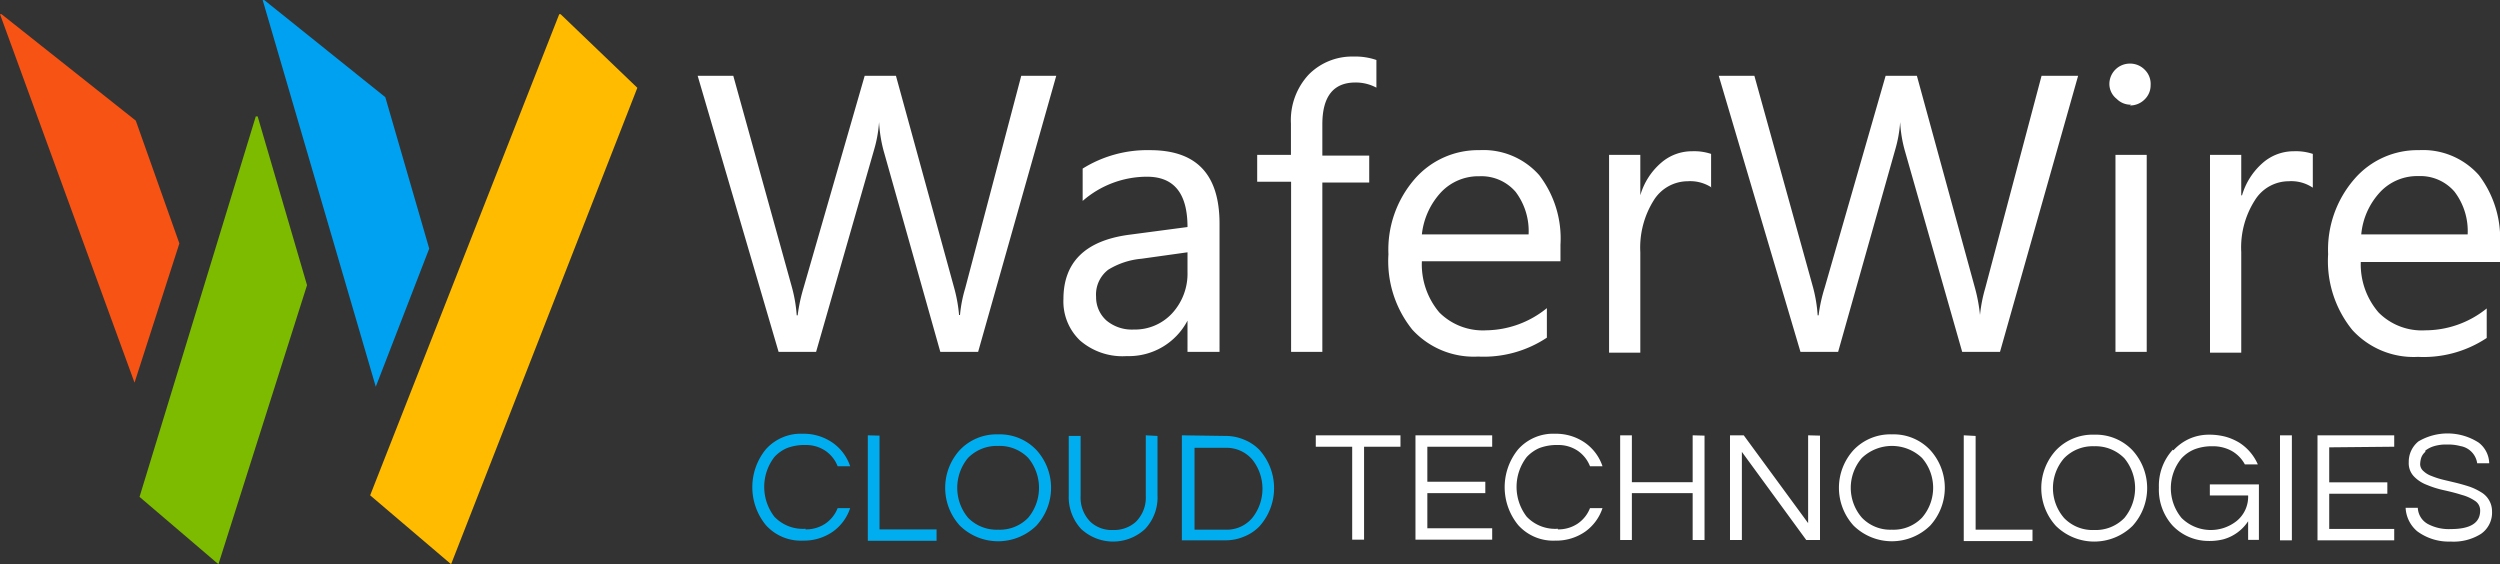
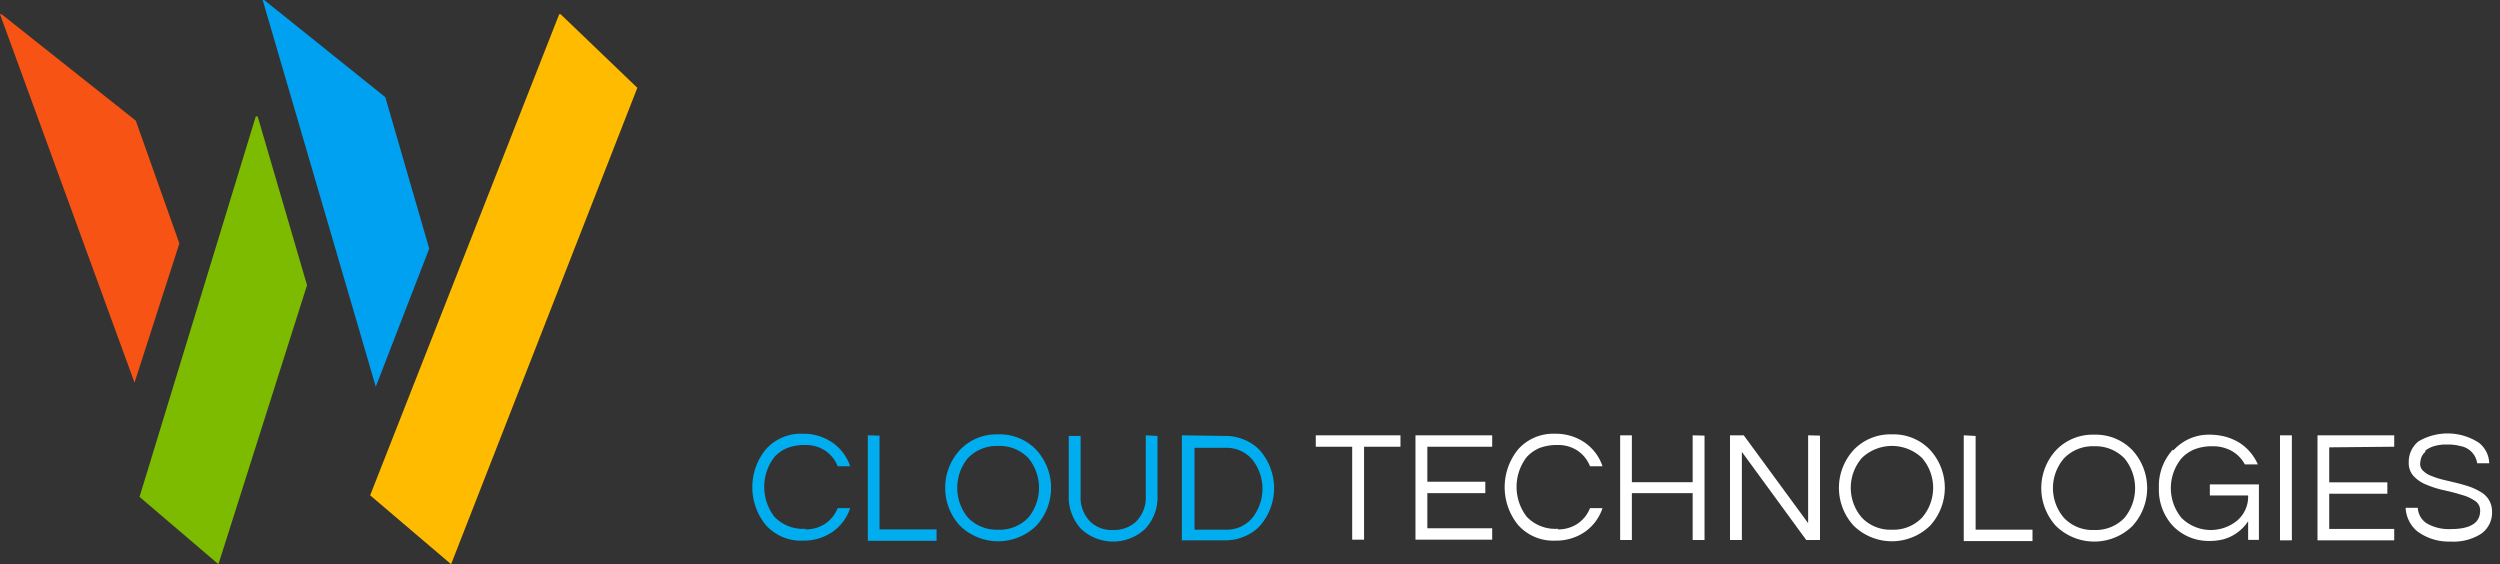
<svg xmlns="http://www.w3.org/2000/svg" viewBox="0 0 160 36.11">
  <rect x="0" y="0" width="160" height="36.11" fill="#333333" stroke="none" />
  <defs>
    <style>.cls-1{fill:#fff;}.cls-2{fill:#7cbb00;}.cls-3{fill:#f65314;}.cls-4{fill:#fb0;}.cls-5{fill:#00a1f1;}.cls-6{fill:#00aeef;}</style>
  </defs>
  <g id="Layer_2" data-name="Layer 2">
    <g id="Layer_1-2" data-name="Layer 1">
-       <path class="cls-1" d="M67.6,4.85l-5,17.67H60.18L56.54,9.61a8.93,8.93,0,0,1-.28-1.8h0a8.21,8.21,0,0,1-.32,1.78L52.23,22.52h-2.4L44.65,4.85h2.28l3.76,13.56a9.22,9.22,0,0,1,.3,1.77h.06a10.82,10.82,0,0,1,.38-1.77L55.34,4.85h2l3.75,13.66a9.48,9.48,0,0,1,.29,1.65h.06a8.54,8.54,0,0,1,.33-1.7L65.36,4.85ZM78.05,22.52H76v-2h0a4.23,4.23,0,0,1-3.88,2.27,4.15,4.15,0,0,1-3-1,3.45,3.45,0,0,1-1.06-2.65c0-2.35,1.39-3.73,4.16-4.11L76,14.53c0-2.15-.86-3.22-2.59-3.22a6.26,6.26,0,0,0-4.12,1.55V10.79A7.81,7.81,0,0,1,73.6,9.61c3,0,4.45,1.57,4.45,4.71v8.2Zm-2-6.38-3,.42a4.87,4.87,0,0,0-2.12.7A2,2,0,0,0,70.15,19a2,2,0,0,0,.66,1.51,2.53,2.53,0,0,0,1.75.58A3.24,3.24,0,0,0,75,20.07a3.75,3.75,0,0,0,1-2.67V16.14ZM88.09,5.61a2.8,2.8,0,0,0-1.34-.33c-1.41,0-2.12.89-2.12,2.68v2h3v1.72h-3V22.52h-2V11.63H80.46V9.91h2.16v-2a4.28,4.28,0,0,1,1.14-3.14,3.9,3.9,0,0,1,2.87-1.15,4.12,4.12,0,0,1,1.46.22V5.61ZM99.9,16.72H91A4.76,4.76,0,0,0,92.12,20a3.94,3.94,0,0,0,3,1.14A6.26,6.26,0,0,0,99,19.72v1.89a7.3,7.3,0,0,1-4.4,1.21,5.33,5.33,0,0,1-4.21-1.72,7,7,0,0,1-1.53-4.83,6.89,6.89,0,0,1,1.67-4.8,5.37,5.37,0,0,1,4.15-1.86,4.76,4.76,0,0,1,3.83,1.6,6.65,6.65,0,0,1,1.36,4.45v1.06ZM97.83,15A4.16,4.16,0,0,0,97,12.28a2.89,2.89,0,0,0-2.32-1,3.29,3.29,0,0,0-2.43,1A4.71,4.71,0,0,0,91,15ZM109.54,12a2.49,2.49,0,0,0-1.53-.4,2.57,2.57,0,0,0-2.17,1.22,5.69,5.69,0,0,0-.86,3.32v6.43h-2V9.91h2V12.5h0a4.32,4.32,0,0,1,1.32-2.07,3,3,0,0,1,2-.75,3.42,3.42,0,0,1,1.21.17V12ZM133,4.85l-5,17.67h-2.42L121.9,9.61a8.26,8.26,0,0,1-.29-1.8h0a8.21,8.21,0,0,1-.32,1.78l-3.65,12.93h-2.41L110,4.85h2.28l3.76,13.56a9.21,9.21,0,0,1,.29,1.77h.06a10,10,0,0,1,.39-1.77l3.9-13.56h2l3.74,13.66a10.45,10.45,0,0,1,.3,1.65h0a9.33,9.33,0,0,1,.33-1.7l3.61-13.61Zm3.39,1.85a1.25,1.25,0,0,1-.92-.37A1.22,1.22,0,0,1,135,5.4a1.31,1.31,0,0,1,1.31-1.33,1.31,1.31,0,0,1,.94.38,1.27,1.27,0,0,1,.39,1,1.25,1.25,0,0,1-.39.92,1.31,1.31,0,0,1-.94.38Zm1,15.82h-2V9.91h2V22.52ZM148,12a2.47,2.47,0,0,0-1.53-.4,2.55,2.55,0,0,0-2.16,1.22,5.61,5.61,0,0,0-.87,3.32v6.43h-2V9.91h2V12.5h.05a4.39,4.39,0,0,1,1.32-2.07,3,3,0,0,1,2-.75,3.42,3.42,0,0,1,1.21.17V12Zm12,4.77h-8.91A4.71,4.71,0,0,0,152.23,20a3.9,3.9,0,0,0,3,1.14,6.26,6.26,0,0,0,3.92-1.4v1.89a7.3,7.3,0,0,1-4.4,1.21,5.31,5.31,0,0,1-4.2-1.72A7,7,0,0,1,149,16.27a6.89,6.89,0,0,1,1.67-4.8,5.33,5.33,0,0,1,4.14-1.86,4.78,4.78,0,0,1,3.84,1.6A6.7,6.7,0,0,1,160,15.66v1.06ZM157.93,15a4.16,4.16,0,0,0-.84-2.73,2.88,2.88,0,0,0-2.31-1,3.25,3.25,0,0,0-2.43,1A4.59,4.59,0,0,0,151.12,15Z" />
      <polygon class="cls-2" points="16.49 7.45 19.65 18.25 13.98 36.11 8.93 31.8 16.37 7.45 16.49 7.45 16.49 7.45" />
      <polygon class="cls-3" points="8.61 24.49 0 0.91 0.1 0.91 8.69 7.72 11.48 15.58 8.61 24.49 8.61 24.49" />
      <polygon class="cls-4" points="23.69 31.7 35.79 0.91 35.88 0.91 40.79 5.62 28.87 36.11 23.69 31.7 23.69 31.7" />
      <polygon class="cls-5" points="24.66 6.22 27.47 15.91 24.05 24.75 16.81 0 16.92 0.01 24.66 6.22 24.66 6.22" />
      <path class="cls-6" d="M51.55,33.88a2.22,2.22,0,0,0,1.26-.36,2.14,2.14,0,0,0,.8-1h.8a3,3,0,0,1-1.1,1.5,3.24,3.24,0,0,1-1.93.58,3,3,0,0,1-2.37-1,3.83,3.83,0,0,1,0-4.84,3,3,0,0,1,2.37-1,3.25,3.25,0,0,1,1.93.59,3,3,0,0,1,1.1,1.49h-.8a2.14,2.14,0,0,0-.8-1,2.22,2.22,0,0,0-1.26-.36,3.14,3.14,0,0,0-1.19.2,2.33,2.33,0,0,0-.8.57,3.13,3.13,0,0,0,0,3.82,2.51,2.51,0,0,0,2,.77Zm4.74-6v6h3.65v.73h-4.4V27.86Zm7.59-.08a3.23,3.23,0,0,1,2.45,1,3.59,3.59,0,0,1,0,4.84,3.5,3.5,0,0,1-4.9,0,3.59,3.59,0,0,1,0-4.84,3.24,3.24,0,0,1,2.45-1Zm0,6.1a2.52,2.52,0,0,0,1.93-.77,3,3,0,0,0,0-3.82,2.55,2.55,0,0,0-1.93-.77,2.58,2.58,0,0,0-1.93.77,3,3,0,0,0,0,3.82,2.55,2.55,0,0,0,1.93.77Zm10.2-6v3.8a2.94,2.94,0,0,1-.79,2.15,3,3,0,0,1-4.1,0,3,3,0,0,1-.79-2.15v-3.8h.76v3.83a2.19,2.19,0,0,0,.64,1.68,2,2,0,0,0,1.44.51,2.08,2.08,0,0,0,1.44-.51,2.18,2.18,0,0,0,.65-1.68V27.86Zm4.37,0a3,3,0,0,1,1.15.23,2.83,2.83,0,0,1,1,.66,3.66,3.66,0,0,1,0,4.9,2.83,2.83,0,0,1-1,.66,3,3,0,0,1-1.15.23H75.64V27.86Zm0,6a2.13,2.13,0,0,0,1.71-.77,3,3,0,0,0,0-3.7,2.16,2.16,0,0,0-1.71-.77h-2v5.24Z" />
      <path class="cls-1" d="M89.63,28.59H87.3v5.95h-.76V28.59H84.21v-.73h5.42v.73Zm1.72,0v2.24h3.71v.73H91.35v2.25H95.5v.73H90.59V27.86H95.5v.73Zm8.35,5.29a2.22,2.22,0,0,0,1.26-.36,2.14,2.14,0,0,0,.8-1h.8a3,3,0,0,1-1.1,1.5,3.24,3.24,0,0,1-1.93.58,3,3,0,0,1-2.37-1,3.83,3.83,0,0,1,0-4.84,3,3,0,0,1,2.37-1,3.25,3.25,0,0,1,1.93.59,3,3,0,0,1,1.1,1.49h-.8a2.14,2.14,0,0,0-.8-1,2.22,2.22,0,0,0-1.26-.36,3.14,3.14,0,0,0-1.19.2,2.43,2.43,0,0,0-.8.57,3.13,3.13,0,0,0,0,3.82,2.51,2.51,0,0,0,2,.77Zm9.39-6v6.68h-.76v-3h-3.89v3h-.75V27.86h.75v3h3.89v-3Zm7.39,0v6.68h-.88l-4.12-5.64v5.64h-.76V27.86h.88l4.12,5.62V27.86Zm4.6-.08a3.21,3.21,0,0,1,2.45,1,3.59,3.59,0,0,1,0,4.84,3.5,3.5,0,0,1-4.9,0,3.59,3.59,0,0,1,0-4.84,3.24,3.24,0,0,1,2.45-1Zm0,6.1a2.52,2.52,0,0,0,1.93-.77,2.92,2.92,0,0,0,0-3.82,2.79,2.79,0,0,0-3.85,0,2.92,2.92,0,0,0,0,3.82,2.51,2.51,0,0,0,1.92.77Zm5.36-6v6h3.64v.73h-4.4V27.86Zm7.59-.08a3.24,3.24,0,0,1,2.45,1,3.59,3.59,0,0,1,0,4.84,3.5,3.5,0,0,1-4.9,0,3.59,3.59,0,0,1,0-4.84,3.23,3.23,0,0,1,2.45-1Zm0,6.1a2.55,2.55,0,0,0,1.93-.77,3,3,0,0,0,0-3.82,2.58,2.58,0,0,0-1.93-.77,2.55,2.55,0,0,0-1.93.77,2.92,2.92,0,0,0,0,3.82,2.52,2.52,0,0,0,1.93.77Zm5.07-5.1a3.16,3.16,0,0,1,1-.73,3.06,3.06,0,0,1,1.25-.27,4.07,4.07,0,0,1,1.12.14,3.55,3.55,0,0,1,.86.38,3.13,3.13,0,0,1,1.17,1.38h-.83a2.17,2.17,0,0,0-.84-.86,2.48,2.48,0,0,0-1.22-.3,3.11,3.11,0,0,0-1.17.2,2.32,2.32,0,0,0-.82.57,3,3,0,0,0,0,3.82,2.66,2.66,0,0,0,3.53.19,2,2,0,0,0,.73-1.63h-2.45V31h3.14v3.55h-.69V33.36a2.77,2.77,0,0,1-1.6,1.16,3.73,3.73,0,0,1-1,.1,3.17,3.17,0,0,1-2.25-1,3.43,3.43,0,0,1-.86-2.42,3.4,3.4,0,0,1,.89-2.42Zm7.58,5.76h-.76V27.86h.76v6.68Zm2.39-5.95v2.24h3.72v.73h-3.72v2.25h4.16v.73h-4.91V27.86h4.91v.73Zm6.15.29a.87.87,0,0,0-.26.37,1.55,1.55,0,0,0-.07.43.59.59,0,0,0,.2.42,1.48,1.48,0,0,0,.52.32,5.37,5.37,0,0,0,.74.24l.84.2q.44.11.84.24a3.62,3.62,0,0,1,.74.35,1.41,1.41,0,0,1,.72,1.24,1.65,1.65,0,0,1-.71,1.44,3.29,3.29,0,0,1-1.94.49A3.39,3.39,0,0,1,154.7,34a2.09,2.09,0,0,1-.74-1.5h.78a1.24,1.24,0,0,0,.67,1.05,2.85,2.85,0,0,0,1.44.31c1.25,0,1.88-.39,1.88-1.18a.72.72,0,0,0-.34-.63,2.79,2.79,0,0,0-.85-.38c-.34-.11-.7-.2-1.1-.29a6.14,6.14,0,0,1-1.1-.34,2.26,2.26,0,0,1-.84-.54,1.22,1.22,0,0,1-.34-.91,1.68,1.68,0,0,1,.62-1.34,3.67,3.67,0,0,1,3.86.08,1.72,1.72,0,0,1,.67,1.32h-.77a1.3,1.3,0,0,0-1.07-1.1,3,3,0,0,0-.86-.1,2.66,2.66,0,0,0-.85.11,1.7,1.7,0,0,0-.54.28Z" />
    </g>
  </g>
</svg>